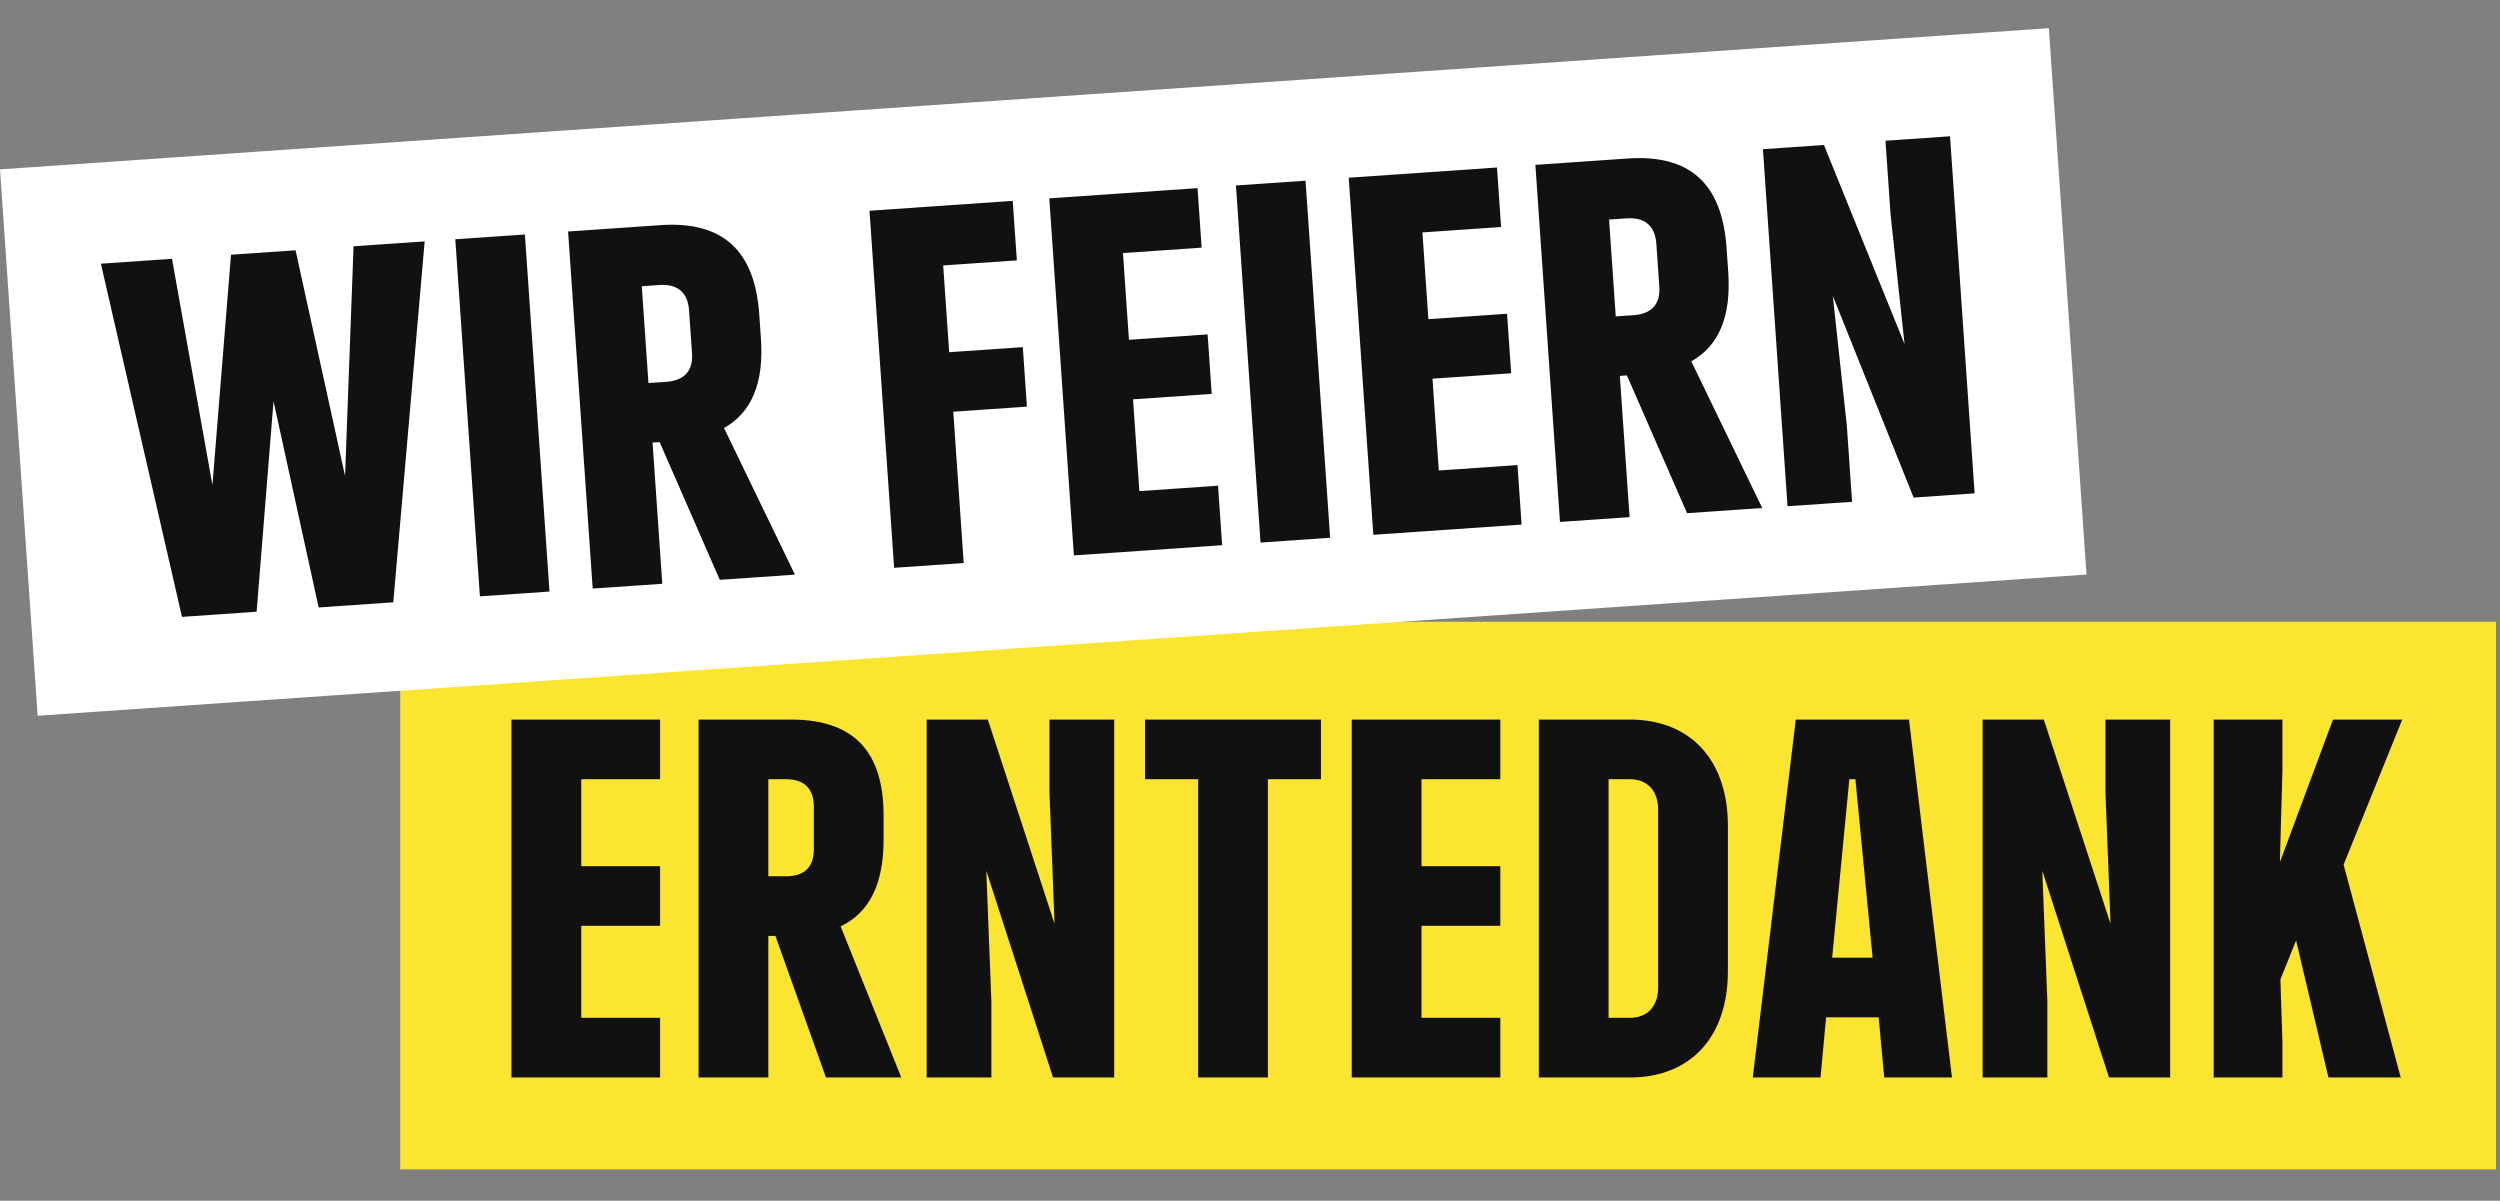
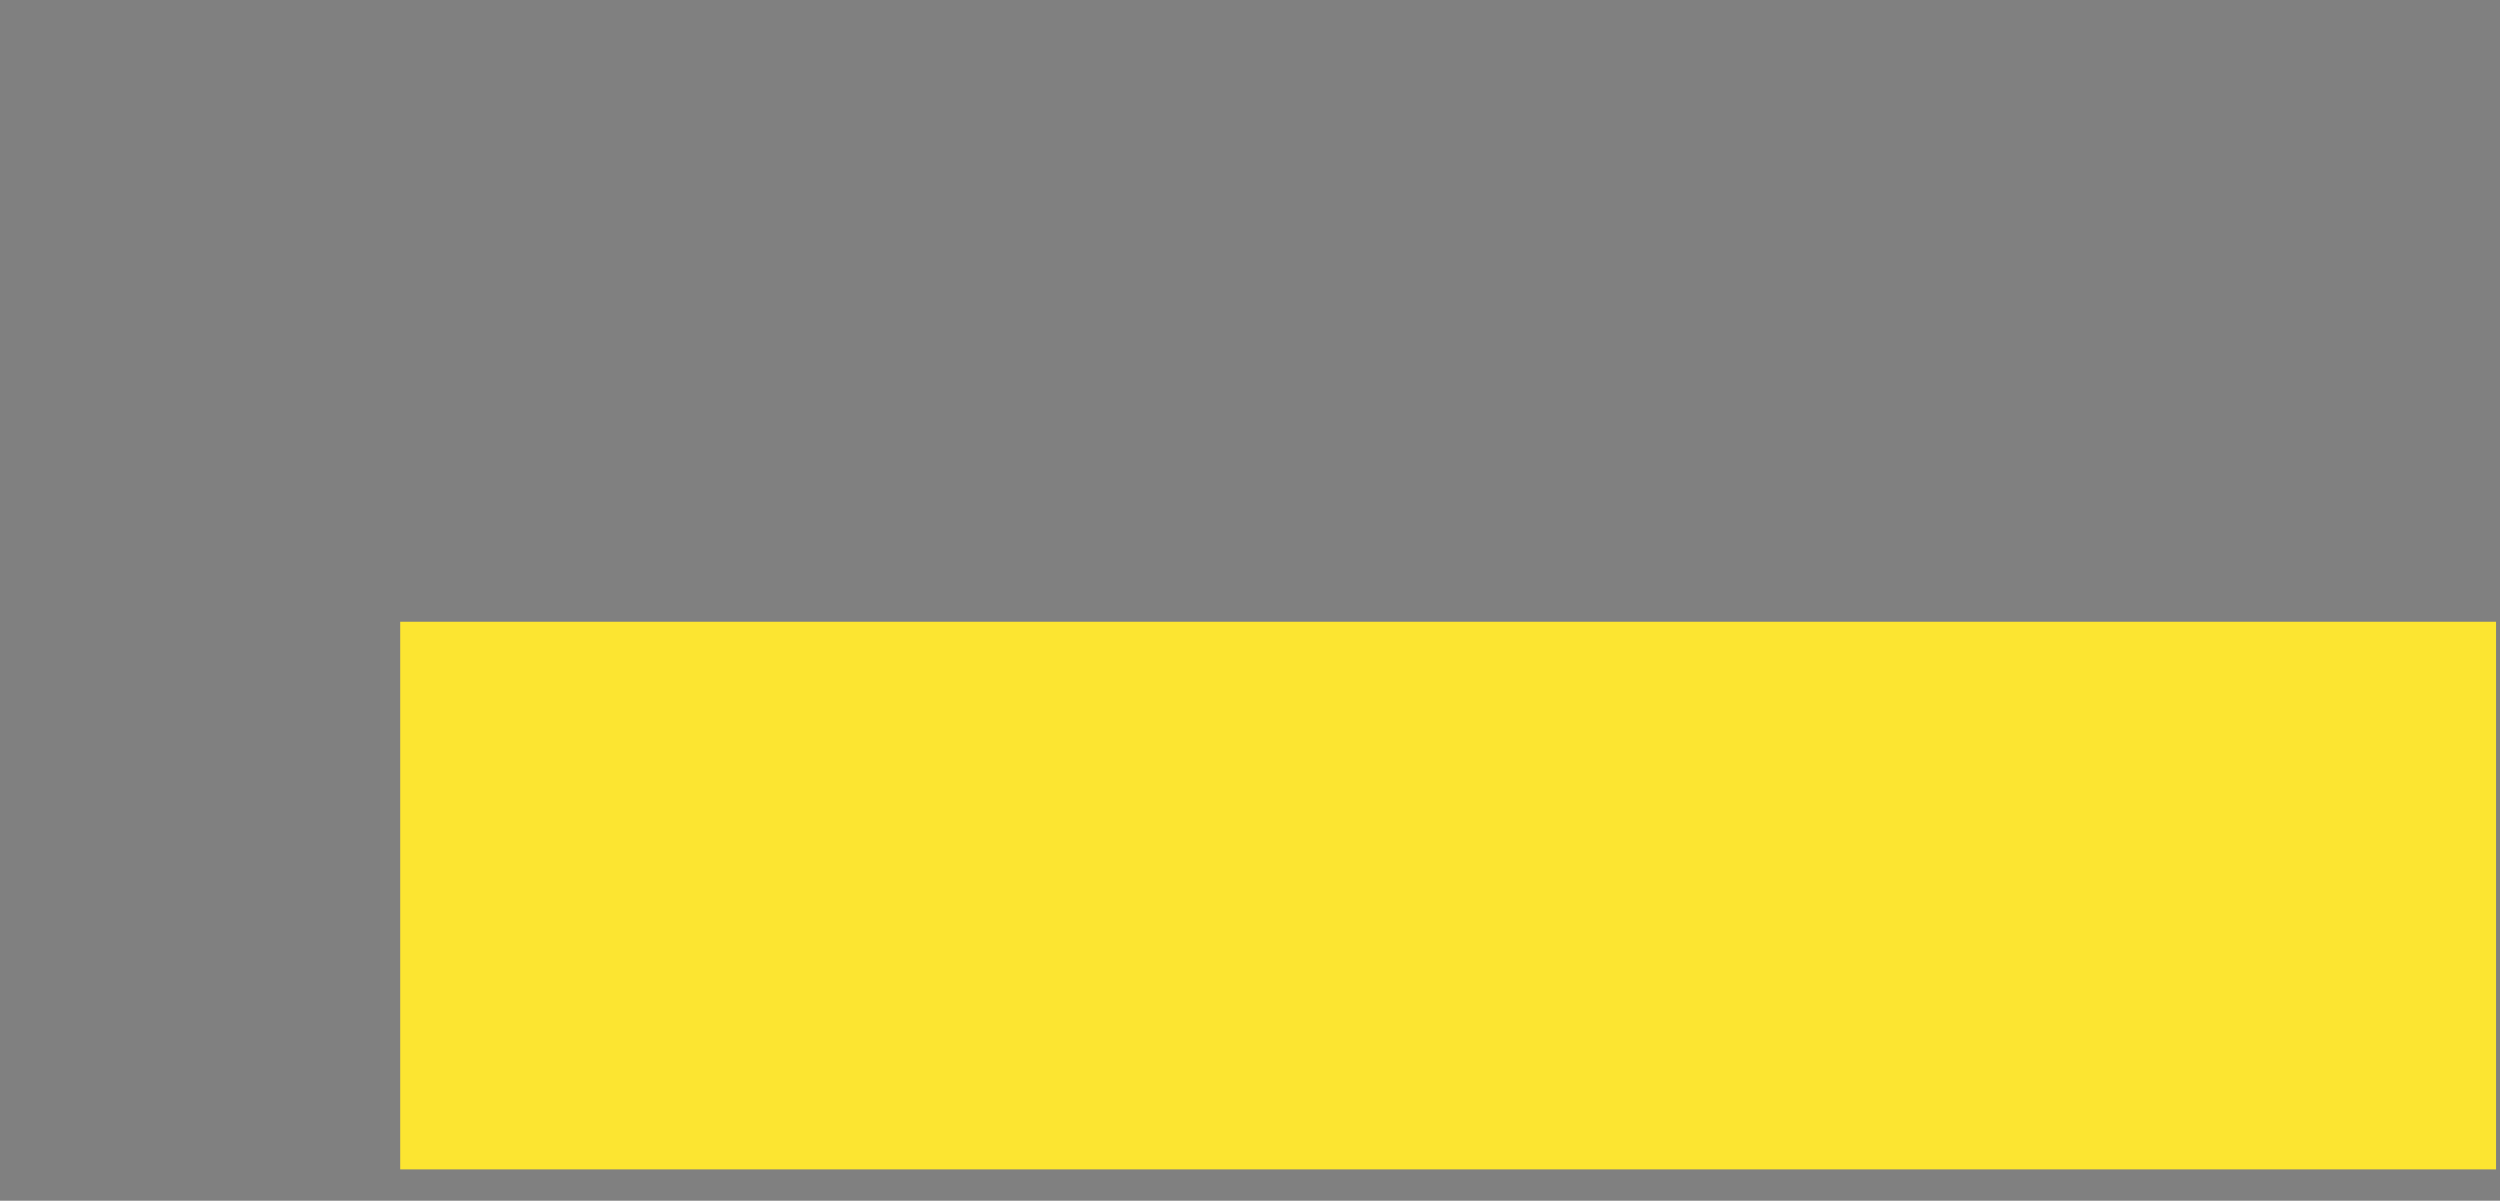
<svg xmlns="http://www.w3.org/2000/svg" width="406" height="195" viewBox="0 0 406 195" fill="none">
  <rect x="0" y="0" width="406" height="195" fill="#808080" stroke="none" />
  <rect x="64.994" y="100.97" width="340.364" height="88.939" fill="#FCE531" />
-   <path d="M83.063 174.984V116.859H107.2V126.546H94.393V140.667H107.2V150.354H94.393V165.296H107.2V174.984H83.063ZM127.652 142.309C130.444 142.309 132.168 140.995 132.168 137.958V130.979C132.168 127.942 130.444 126.546 127.652 126.546H124.779V142.309H127.652ZM113.449 174.984V116.859H128.473C138.571 116.859 143.497 121.949 143.497 132.457V136.398C143.497 143.54 141.198 148.22 136.519 150.437L146.371 174.984H134.138L125.928 151.996H124.779V174.984H113.449ZM150.49 116.859H160.423L171.26 150.026L170.439 128.845V116.859H180.948V174.984H171.014L160.177 141.406L160.998 162.587V174.984H150.49V116.859ZM194.579 174.984V126.546H185.958V116.859H214.529V126.546H205.908V174.984H194.579ZM219.519 174.984V116.859H243.656V126.546H230.849V140.667H243.656V150.354H230.849V165.296H243.656V174.984H219.519ZM264.683 174.984H249.905V116.859H264.683C274.617 116.859 280.61 123.508 280.61 134.099V157.743C280.61 168.334 274.617 174.984 264.683 174.984ZM264.683 126.546H261.235V165.296H264.683C267.556 165.296 269.28 163.408 269.28 160.37V131.472C269.28 128.434 267.556 126.546 264.683 126.546ZM284.652 174.984L291.631 116.859H310.021L316.999 174.984H305.998L305.095 165.214H296.557L295.654 174.984H284.652ZM297.542 155.527H304.11L301.318 126.546H300.333L297.542 155.527ZM321.981 116.859H331.915L342.752 150.026L341.931 128.845V116.859H352.44V174.984H342.506L331.669 141.406L332.49 162.587V174.984H321.981V116.859ZM359.503 116.859H370.668V125.068L370.257 140.01L378.878 116.859H390.125L380.602 140.421L389.879 174.984H378.139L372.885 152.735L370.34 159.057L370.668 169.237V174.984H359.503V116.859Z" fill="#111111" />
-   <rect y="27.506" width="333.523" height="88.939" transform="rotate(-3.942 0 27.506)" fill="white" />
-   <path d="M29.553 100.18L16.384 42.824L27.933 42.028L34.497 78.772L37.515 41.368L47.999 40.646L56.037 77.288L57.418 39.997L68.966 39.201L63.87 97.815L51.749 98.65L44.422 65.168L41.675 99.344L29.553 100.18ZM77.936 96.846L73.941 38.858L85.243 38.079L89.239 96.067L77.936 96.846ZM108.176 62.01C110.961 61.818 112.59 60.389 112.382 57.359L111.902 50.397C111.693 47.367 109.877 46.093 107.092 46.285L104.226 46.482L105.309 62.208L108.176 62.01ZM96.253 95.584L92.257 37.596L107.246 36.563C117.32 35.869 122.584 40.609 123.306 51.092L123.577 55.024C124.068 62.149 122.096 66.976 117.58 69.509L129.096 93.321L116.892 94.162L107.122 71.793L105.975 71.872L107.555 94.805L96.253 95.584ZM145.203 92.211L141.207 34.223L164.468 32.621L165.134 42.285L153.176 43.109L154.147 57.197L166.105 56.373L166.771 66.037L154.813 66.861L156.506 91.433L145.203 92.211ZM174.397 90.2L170.402 32.212L194.481 30.553L195.147 40.217L182.37 41.098L183.341 55.185L196.118 54.305L196.784 63.969L184.007 64.85L185.034 79.756L197.811 78.876L198.477 88.541L174.397 90.2ZM204.711 88.111L200.716 30.123L212.018 29.344L216.014 87.332L204.711 88.111ZM223.027 86.849L219.032 28.861L243.112 27.202L243.778 36.867L231.001 37.747L231.971 51.834L244.748 50.954L245.414 60.619L232.637 61.499L233.664 76.406L246.441 75.525L247.107 85.19L223.027 86.849ZM265.265 51.186C268.049 50.995 269.679 49.566 269.47 46.535L268.991 39.573C268.782 36.543 266.966 35.269 264.181 35.461L261.315 35.658L262.398 51.384L265.265 51.186ZM253.341 84.76L249.346 26.773L264.334 25.74C274.409 25.046 279.673 29.785 280.395 40.269L280.666 44.2C281.157 51.326 279.185 56.152 274.669 58.685L286.185 82.497L273.981 83.338L264.211 60.969L263.064 61.048L264.644 83.982L253.341 84.76ZM286.299 24.226L296.209 23.544L309.3 55.888L307.025 34.813L306.201 22.855L316.685 22.133L320.68 80.121L310.77 80.803L297.651 48.05L299.926 69.124L300.778 81.492L290.294 82.214L286.299 24.226Z" fill="#111111" />
</svg>